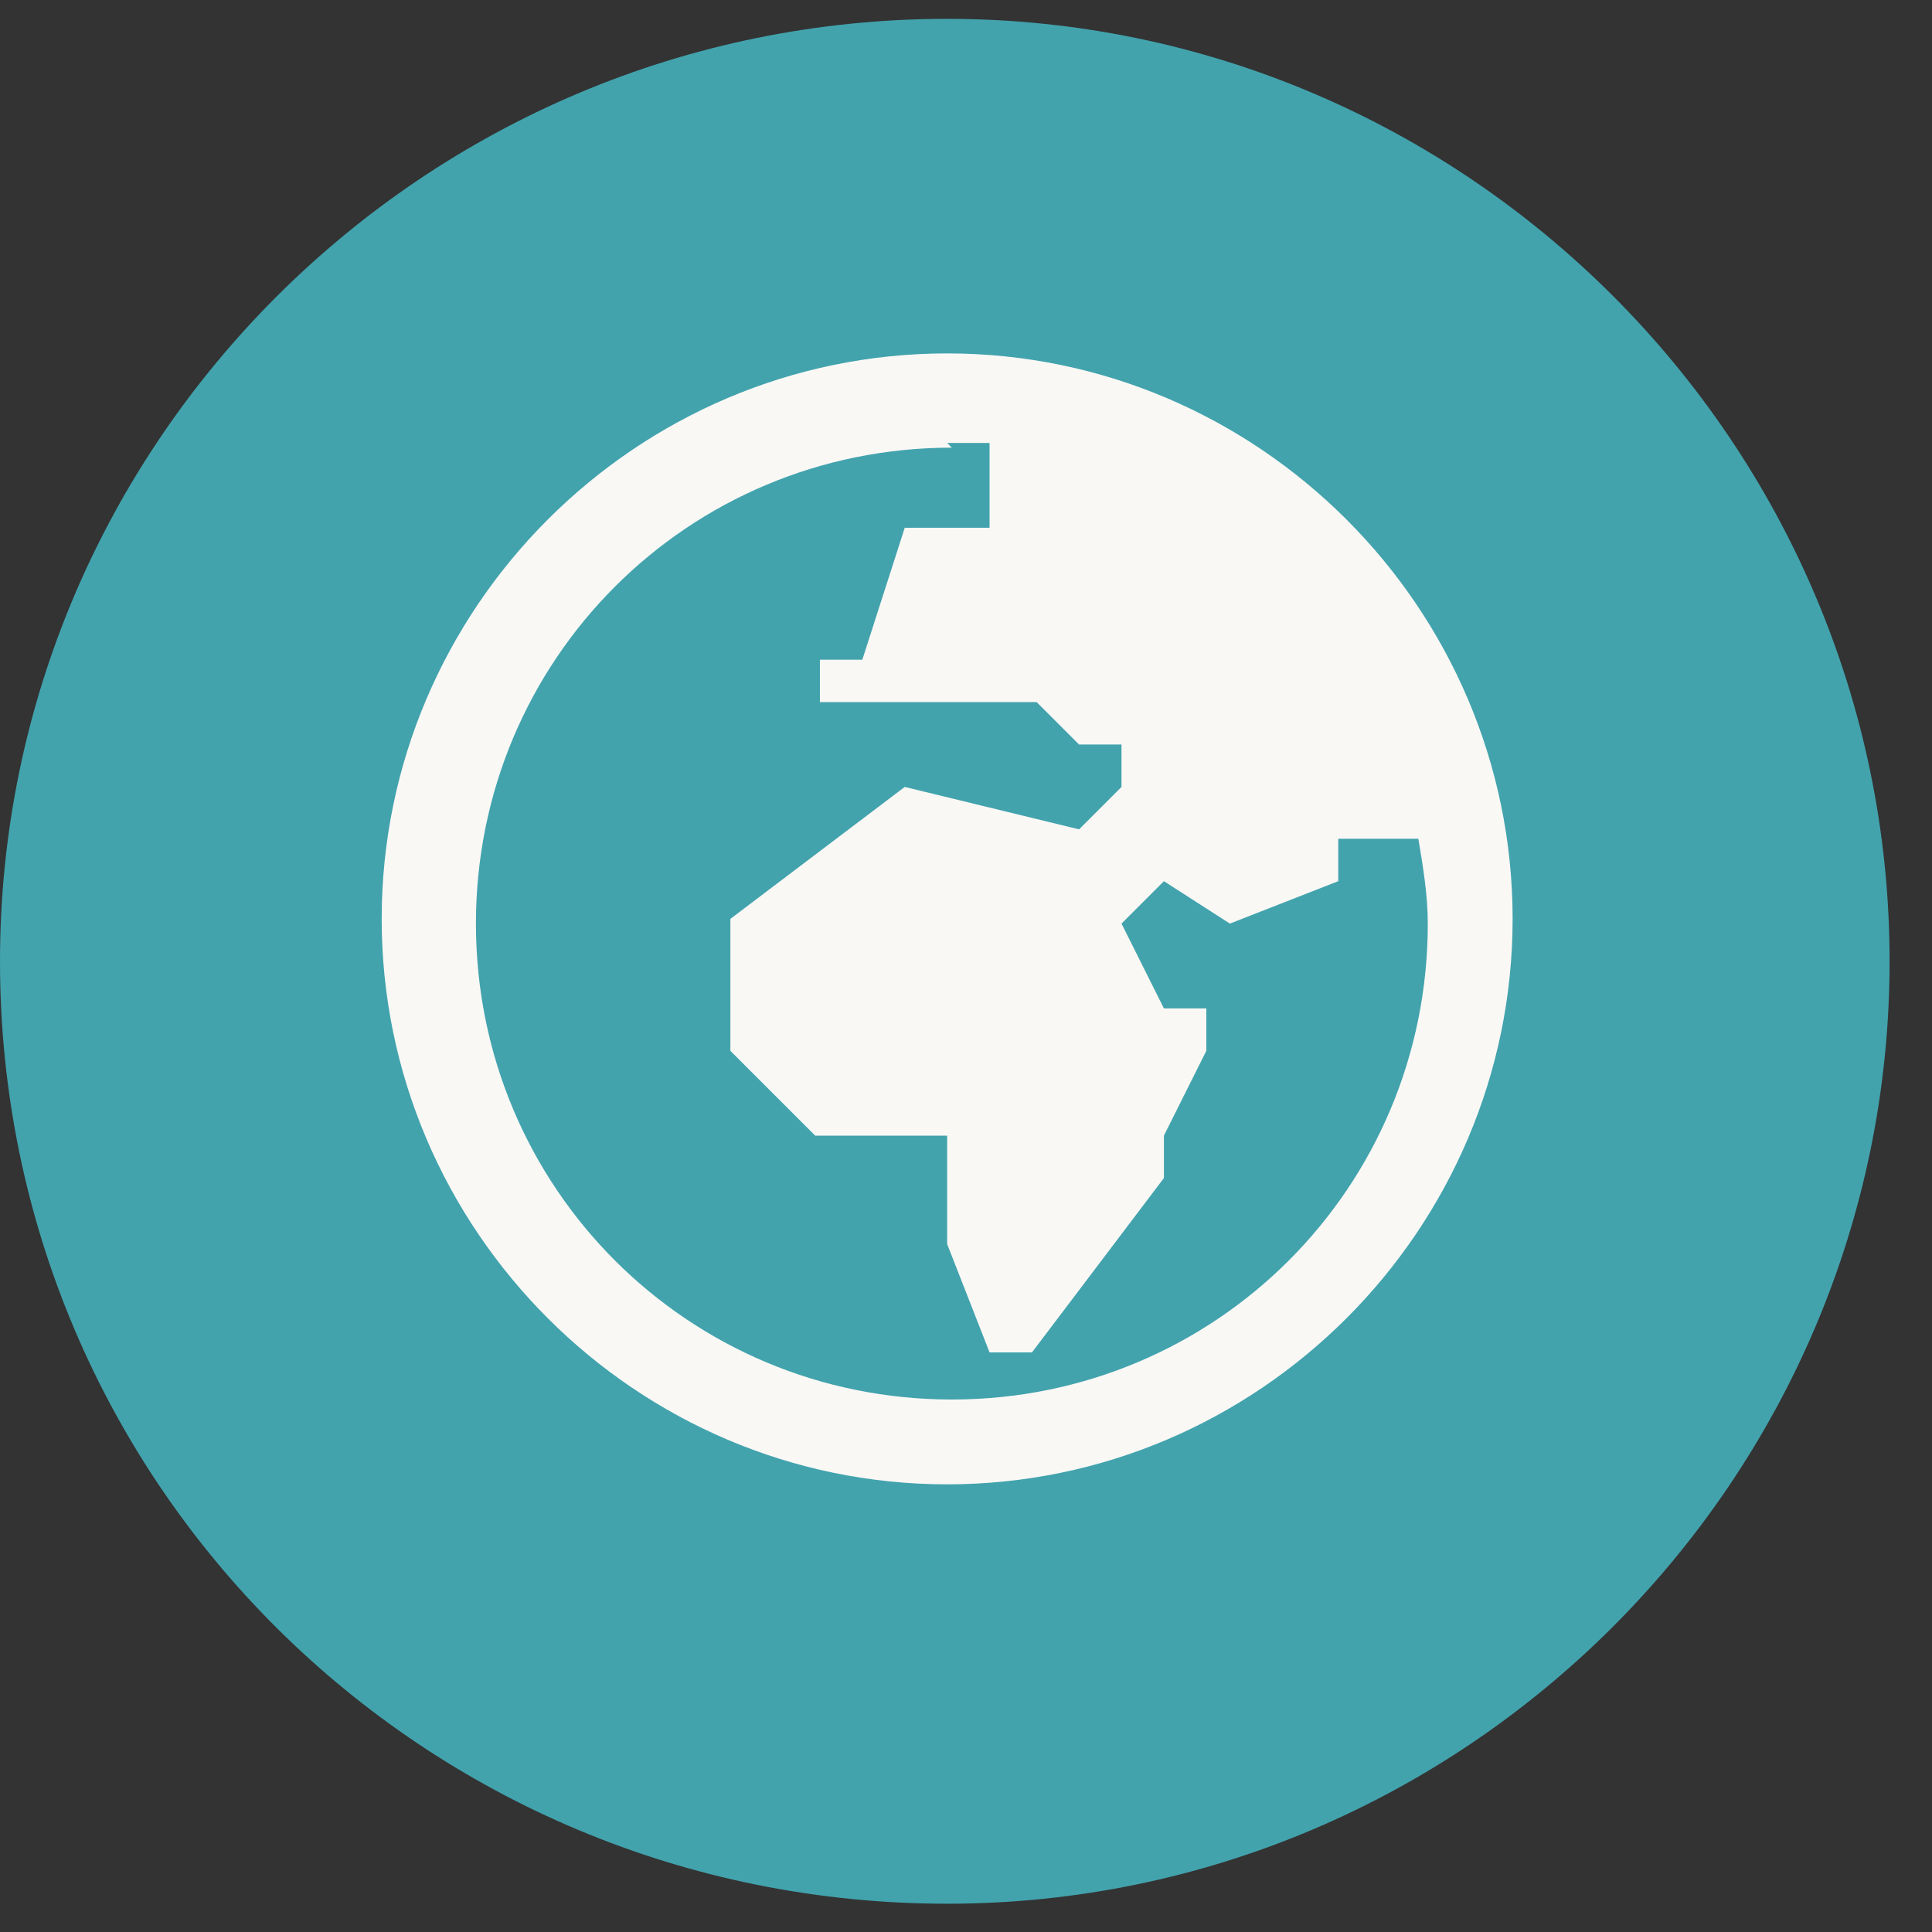
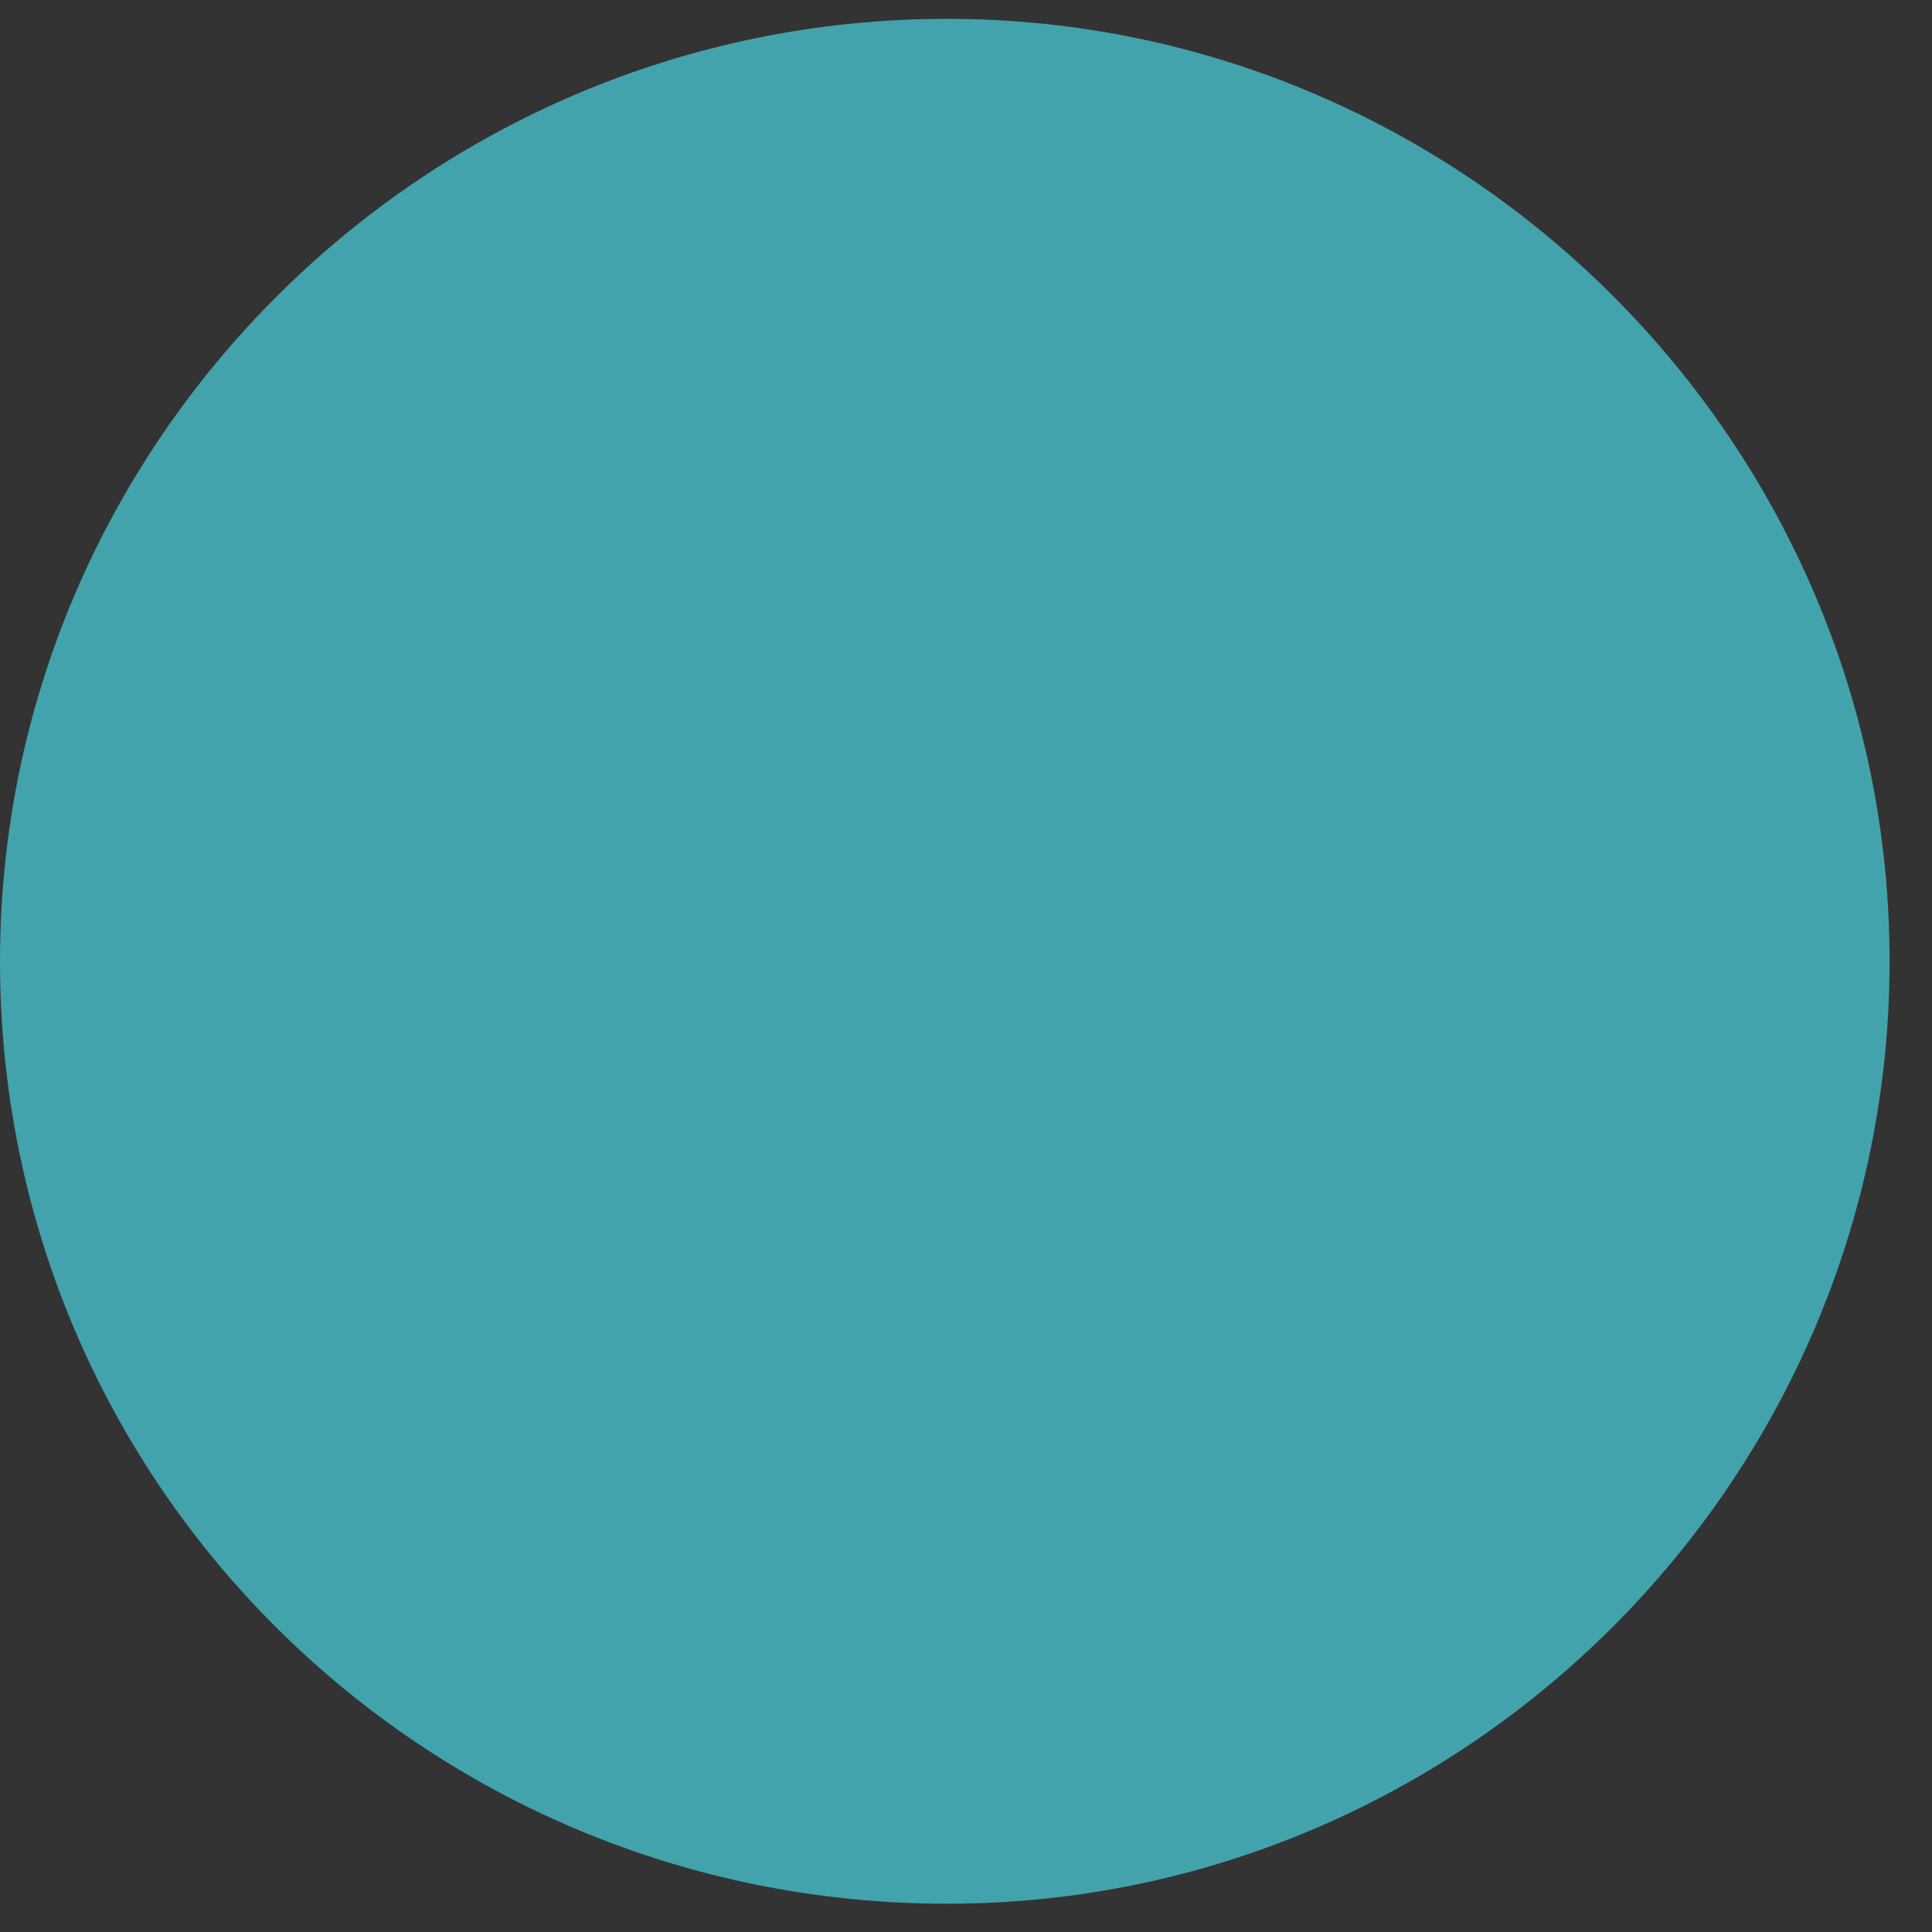
<svg xmlns="http://www.w3.org/2000/svg" id="Layer_1" data-name="Layer 1" version="1.1" viewBox="0 0 41 41">
  <rect x="0" y="0" width="41" height="41" fill="#333333" stroke="none" />
  <defs>
    <style>
      .cls-1 {
        fill: #faf8f5;
      }

      .cls-1, .cls-2 {
        stroke-width: 0px;
      }

      .cls-2 {
        fill: #42a3ad;
      }
    </style>
  </defs>
  <path class="cls-2" d="M20.1.4h0c11,0,20,9,20,20h0c0,11-9,20-20,20h0C9,40.4,0,31.5,0,20.4H0C0,9.4,9,.4,20.1.4Z" />
-   <path class="cls-1" d="M20.1,7.5c-6.6,0-12,5.4-12,12s5.4,12,12,12,12-5.4,12-12-5.4-12-12-12ZM20.1,9.4c.3,0,.6,0,.9,0v1.8h-1.8l-.9,2.8h-.9v.9h4.6l.9.9h.9v.9l-.9.9-3.7-.9-3.7,2.8v2.8l1.8,1.8h2.8v2.3l.9,2.3h.9l2.8-3.7v-.9l.9-1.8v-.9h-.9l-.9-1.8.9-.9,1.4.9,2.3-.9v-.9h1.7c.1.6.2,1.2.2,1.8,0,5.6-4.5,10.1-10.1,10.1s-10.1-4.5-10.1-10.1,4.5-10.1,10.1-10.1Z" />
</svg>